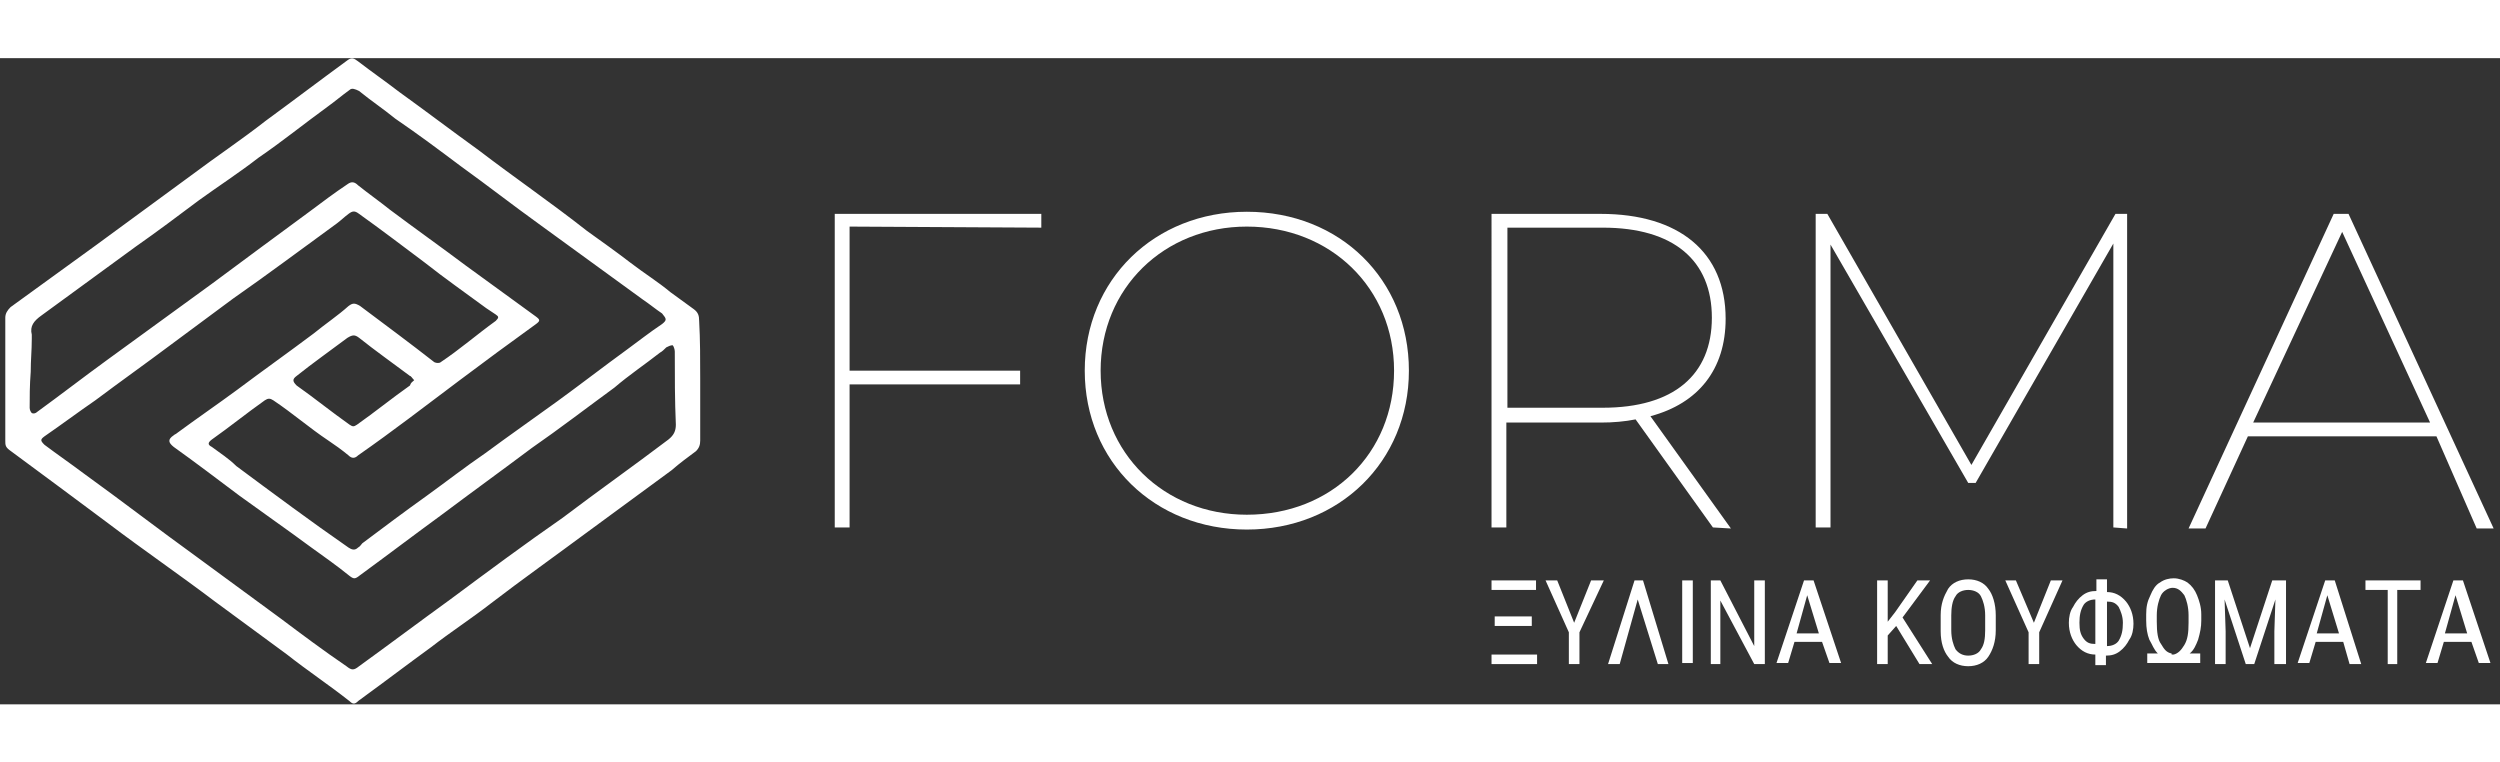
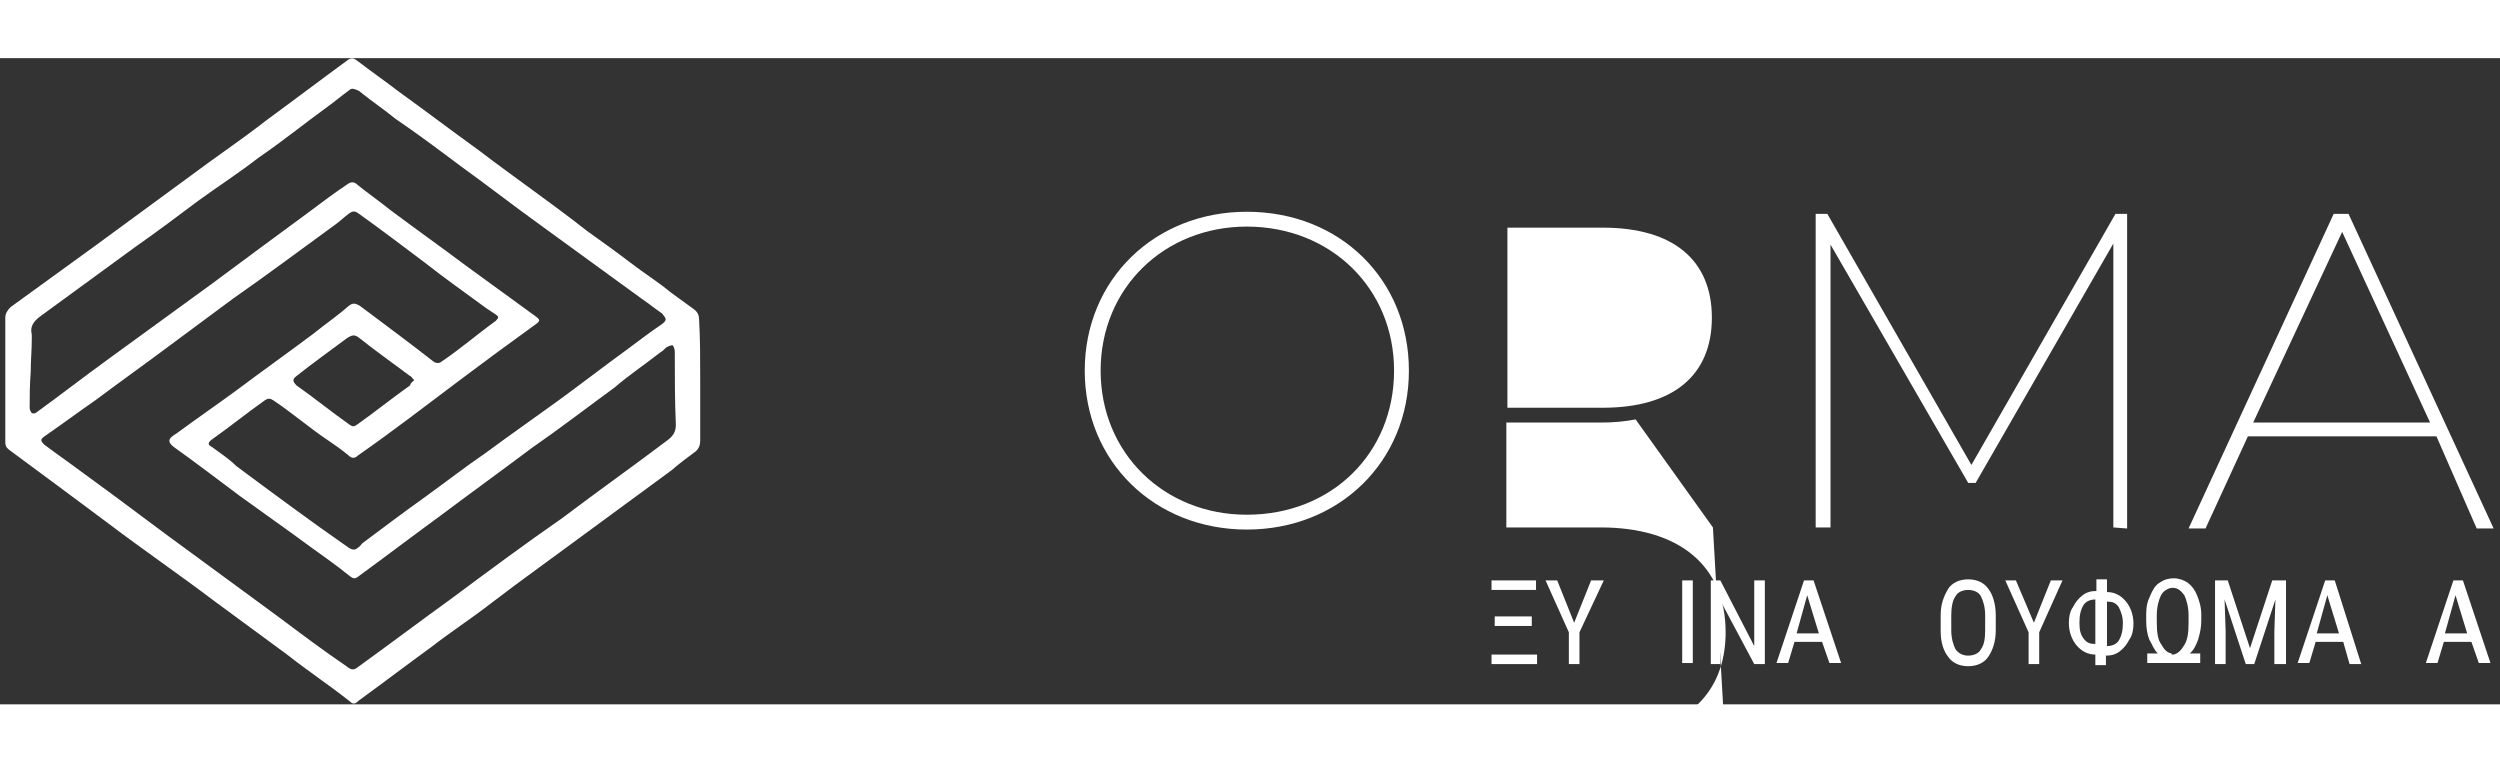
<svg xmlns="http://www.w3.org/2000/svg" version="1.1" id="Layer_1" x="0px" y="0px" width="200px" height="61px" viewBox="0 0 236 61" style="enable-background:new 0 0 236 61;" xml:space="preserve">
  <rect x="0" y="0" width="236" height="61" fill="#333333" stroke="none" />
  <style type="text/css">
	.st0{fill:#FFFFFF;}
</style>
  <g>
    <path class="st0" d="M39.1,30.4c-0.2-0.2-0.3-0.4-0.4-0.4c-1.6-1.2-3.3-2.4-4.8-3.6c-0.4-0.3-0.6-0.3-1.1,0   c-1.6,1.2-3.3,2.4-4.8,3.6c-0.4,0.3-0.4,0.5,0,0.9c1.7,1.2,3.3,2.5,5,3.7c0.3,0.2,0.4,0.2,0.7,0c1.7-1.2,3.3-2.5,5-3.7   C38.8,30.6,38.9,30.6,39.1,30.4 M63.7,27.7L63.7,27.7c0-0.2-0.1-0.5-0.2-0.6c-0.2,0-0.4,0.1-0.6,0.2c-0.2,0.2-0.4,0.4-0.6,0.5   c-1.4,1.1-2.9,2.1-4.3,3.3c-2.6,1.9-5.2,3.9-7.8,5.7c-2.8,2.1-5.7,4.2-8.5,6.3c-2.6,1.9-5.1,3.8-7.7,5.7c-0.5,0.4-0.6,0.4-1.1,0   c-1.1-0.9-2.4-1.8-3.5-2.6c-2.3-1.7-4.6-3.3-6.8-4.9c-2-1.5-4.1-3.1-6.2-4.6c-0.5-0.4-0.6-0.7,0-1.1c0.1-0.1,0.2-0.1,0.3-0.2   c1.9-1.4,3.8-2.7,5.7-4.1c2.4-1.8,4.8-3.5,7.2-5.3c1.1-0.9,2.3-1.7,3.3-2.6c0.4-0.3,0.6-0.3,1.1,0c2.4,1.8,4.7,3.5,7,5.3   c0.2,0.1,0.5,0.1,0.6,0c1.8-1.2,3.4-2.6,5.2-3.9c0.3-0.3,0.3-0.4,0-0.6c-0.3-0.2-0.6-0.4-0.9-0.6c-1.9-1.4-3.9-2.8-5.8-4.3   c-2-1.5-4.1-3.1-6.2-4.6c-0.4-0.3-0.6-0.3-1,0c-0.4,0.3-0.7,0.6-1.1,0.9c-3.3,2.4-6.5,4.8-9.8,7.1c-1.9,1.4-3.9,2.9-5.8,4.3   c-2.4,1.8-4.8,3.5-7.2,5.3c-1.6,1.1-3.2,2.3-4.8,3.4c-0.4,0.3-0.4,0.4,0,0.8c1.2,0.9,2.5,1.8,3.7,2.7c3.6,2.6,7.1,5.3,10.7,7.9   c2.6,1.9,5.3,3.9,7.9,5.8c2,1.5,4,3,6.2,4.5c0.5,0.4,0.7,0.4,1.2,0c2.9-2.1,5.7-4.2,8.6-6.3c3.5-2.6,7-5.2,10.6-7.7   c3.3-2.5,6.7-4.9,10-7.4c0.5-0.4,0.7-0.8,0.7-1.4C63.7,32.3,63.7,30,63.7,27.7 M2.8,33L2.8,33c0,0.2,0.1,0.4,0.2,0.5   c0.2,0.1,0.4,0,0.5-0.1c2.2-1.6,4.4-3.3,6.6-4.9c3.3-2.4,6.6-4.8,9.9-7.2c3.1-2.3,6.2-4.6,9.2-6.8c1.2-0.9,2.4-1.8,3.6-2.6   c0.4-0.3,0.7-0.2,1,0.1c1,0.8,2,1.5,3,2.3c2.4,1.8,4.8,3.5,7.2,5.3c2.2,1.6,4.4,3.2,6.6,4.8c0.4,0.3,0.4,0.4,0,0.7   c-2.5,1.8-4.8,3.5-7.2,5.3c-3.2,2.4-6.3,4.8-9.6,7.1c-0.3,0.3-0.6,0.3-0.9,0c-0.6-0.5-1.3-1-1.9-1.4c-1.8-1.2-3.4-2.6-5.2-3.8   c-0.3-0.2-0.5-0.2-0.8,0c-1.7,1.2-3.3,2.5-5,3.7c-0.4,0.3-0.4,0.5,0,0.7c0.8,0.6,1.6,1.1,2.3,1.8c3.5,2.6,7,5.2,10.6,7.7   c0.3,0.2,0.6,0.3,0.9,0c0.2-0.1,0.3-0.3,0.4-0.4c2-1.5,4-3,6.1-4.5c1.8-1.3,3.6-2.7,5.5-4c2.3-1.7,4.6-3.3,6.8-4.9   c2.2-1.6,4.4-3.3,6.6-4.9c1.1-0.8,2.1-1.6,3.3-2.4c0.5-0.4,0.4-0.5,0-1c-0.6-0.4-1.2-0.9-1.8-1.3c-3.3-2.4-6.6-4.8-9.9-7.2   c-2.5-1.8-4.8-3.6-7.3-5.4c-2-1.5-4-3-6.2-4.5c-1.1-0.9-2.3-1.7-3.4-2.6C33.5,2.9,33.2,2.8,33,3c-0.7,0.5-1.4,1.1-2.1,1.6   c-2.2,1.6-4.3,3.3-6.5,4.8c-1.8,1.4-3.8,2.7-5.6,4c-2,1.5-4,3-6,4.4c-3,2.2-5.9,4.3-8.9,6.5c-0.7,0.5-1.1,1-0.9,1.8   c0,0.2,0,0.4,0,0.4c0,1.1-0.1,2-0.1,3.1C2.8,30.9,2.8,32,2.8,33 M66.1,30.4c0,1.9,0,3.8,0,5.7c0,0.4-0.1,0.7-0.4,1   c-0.8,0.6-1.5,1.1-2.3,1.8c-2.6,1.9-5.3,3.9-7.9,5.8c-3.1,2.3-6.2,4.5-9.2,6.8c-1.8,1.4-3.8,2.7-5.6,4.1c-2.2,1.6-4.3,3.2-6.5,4.8   c-0.1,0.1-0.3,0.2-0.4,0.3c-0.3,0.3-0.5,0.3-0.8,0c-1.9-1.5-4-2.9-5.9-4.4c-2.3-1.7-4.5-3.3-6.8-5c-3.3-2.5-6.8-4.9-10.1-7.4   C7,41.5,4,39.3,0.9,37c-0.4-0.3-0.4-0.5-0.4-0.9c0-2.6,0-5,0-7.6c0-1.3,0-2.6,0-4c0-0.4,0.2-0.7,0.5-1c2.6-1.9,5.4-3.9,8-5.8   c3-2.2,6-4.4,9-6.6c2.4-1.8,4.8-3.4,7.1-5.2c2.6-1.9,5.1-3.8,7.7-5.7c0.4-0.3,0.6-0.2,1,0.1c1.3,1,2.6,1.9,3.9,2.9   c2.5,1.8,5,3.7,7.5,5.5c3.4,2.6,6.9,5,10.2,7.6c1.4,1,2.8,2,4.1,3c1.3,1,2.6,1.8,3.8,2.8c0.7,0.5,1.5,1.1,2.2,1.6   c0.4,0.3,0.5,0.6,0.5,1.1C66.1,26.6,66.1,28.4,66.1,30.4L66.1,30.4z" />
    <g>
-       <path class="st0" d="M80.2,15.9v13.6h16.1v1.3H80.2v13.5h-1.4V14.7h19.5V16L80.2,15.9L80.2,15.9z" />
      <path class="st0" d="M102.4,29.5c0-8.6,6.6-15,15.3-15c8.8,0,15.3,6.4,15.3,15c0,8.6-6.6,15-15.3,15S102.4,38.1,102.4,29.5z     M131.6,29.5c0-7.8-6-13.6-13.9-13.6c-7.8,0-13.8,5.8-13.8,13.6s6,13.6,13.8,13.6C125.7,43.1,131.6,37.3,131.6,29.5z" />
-       <path class="st0" d="M161.7,44.3l-7.3-10.2c-1,0.2-2.1,0.3-3.3,0.3h-8.9v9.9h-1.4V14.7h10.3c7.4,0,11.8,3.6,11.8,9.9    c0,4.8-2.6,8-7.1,9.2l7.6,10.6L161.7,44.3L161.7,44.3z M151.3,33c6.7,0,10.3-3.1,10.3-8.5s-3.6-8.5-10.3-8.5h-9V33H151.3z" />
+       <path class="st0" d="M161.7,44.3l-7.3-10.2c-1,0.2-2.1,0.3-3.3,0.3h-8.9v9.9h-1.4h10.3c7.4,0,11.8,3.6,11.8,9.9    c0,4.8-2.6,8-7.1,9.2l7.6,10.6L161.7,44.3L161.7,44.3z M151.3,33c6.7,0,10.3-3.1,10.3-8.5s-3.6-8.5-10.3-8.5h-9V33H151.3z" />
      <path class="st0" d="M199.5,44.3V17.5l-13,22.6h-0.7l-13-22.5v26.7h-1.4V14.7h1.1l13.6,23.7l13.6-23.7h1.1v29.7L199.5,44.3    L199.5,44.3z" />
      <path class="st0" d="M230,35.7h-17.8l-4,8.7h-1.6l13.7-29.7h1.4l13.7,29.7h-1.6L230,35.7z M229.4,34.4l-8.3-18l-8.4,18H229.4z" />
    </g>
    <path class="st0" d="M141.1,52.7h3.5v0.9h-3.5V52.7z M140.8,49.3h4.2v0.9h-4.2V49.3z M140.8,56.3h4.3v0.9h-4.3V56.3z" />
    <polygon class="st0" points="148.6,53.3 150.2,49.3 151.4,49.3 149.1,54.2 149.1,57.2 148.1,57.2 148.1,54.2 145.9,49.3 147,49.3     " />
-     <polygon class="st0" points="154.6,51.1 152.9,57.2 151.8,57.2 154.3,49.3 155.1,49.3 157.5,57.2 156.5,57.2  " />
    <rect x="158.8" y="49.3" class="st0" width="1" height="7.8" />
    <polygon class="st0" points="166.6,57.2 165.6,57.2 162.4,51.2 162.4,57.2 161.5,57.2 161.5,49.3 162.4,49.3 165.6,55.5    165.6,49.3 166.6,49.3  " />
    <path class="st0" d="M169.6,54.3h2.1l-1.1-3.6L169.6,54.3z M172,55.1h-2.6l-0.6,2h-1.1l2.6-7.8h0.9l2.6,7.8h-1.1L172,55.1z" />
-     <polygon class="st0" points="179,53.6 178.2,54.5 178.2,57.2 177.2,57.2 177.2,49.3 178.2,49.3 178.2,53.2 178.9,52.3 181,49.3    182.2,49.3 179.6,52.8 182.4,57.2 181.2,57.2  " />
    <path class="st0" d="M187.4,52.6c0-0.8-0.2-1.4-0.4-1.8s-0.7-0.6-1.2-0.6s-1,0.2-1.2,0.6c-0.3,0.4-0.4,1.1-0.4,1.8V54   c0,0.8,0.2,1.4,0.4,1.8c0.3,0.4,0.7,0.6,1.2,0.6c0.5,0,1-0.2,1.2-0.6c0.3-0.4,0.4-1,0.4-1.8V52.6z M188.4,54c0,1.1-0.3,1.9-0.7,2.5   c-0.4,0.6-1.1,0.9-1.9,0.9s-1.5-0.3-1.9-0.9c-0.4-0.5-0.7-1.3-0.7-2.4v-1.5c0-1.1,0.3-1.8,0.7-2.5c0.4-0.6,1.1-0.9,1.9-0.9   s1.5,0.3,1.9,0.9c0.4,0.5,0.7,1.4,0.7,2.5V54z" />
    <polygon class="st0" points="192,53.3 193.6,49.3 194.7,49.3 192.5,54.2 192.5,57.2 191.5,57.2 191.5,54.2 189.3,49.3 190.3,49.3     " />
    <path class="st0" d="M200.4,53.3c0-0.6-0.2-1.1-0.4-1.5c-0.3-0.4-0.6-0.5-1.1-0.5v4.2c0.5,0,0.9-0.2,1.1-0.5   C200.3,54.5,200.4,54,200.4,53.3 M196.3,53.3c0,0.7,0.1,1.1,0.4,1.5c0.3,0.4,0.6,0.5,1.1,0.5v-4.2c-0.5,0-0.9,0.2-1.1,0.5   C196.4,52.1,196.3,52.6,196.3,53.3 M198.9,50.4c0.7,0,1.3,0.3,1.8,0.9c0.4,0.5,0.7,1.2,0.7,2.1c0,0.5-0.1,1.1-0.4,1.5   c-0.2,0.4-0.5,0.8-0.9,1.1c-0.4,0.3-0.8,0.4-1.3,0.4v0.9h-1v-1c-0.7,0-1.3-0.3-1.8-0.9c-0.4-0.5-0.7-1.2-0.7-2.1   c0-0.5,0.1-1.1,0.4-1.5c0.2-0.4,0.5-0.8,0.9-1.1c0.4-0.3,0.8-0.4,1.3-0.4v-1.1h1V50.4z" />
    <path class="st0" d="M205.2,56.3c0.4-0.1,0.7-0.4,1-0.9c0.3-0.5,0.4-1.1,0.4-2.1v-0.7c0-0.8-0.2-1.5-0.4-1.9   c-0.3-0.4-0.6-0.7-1.1-0.7c-0.4,0-0.9,0.3-1.1,0.7s-0.4,1.1-0.4,1.9v0.6c0,1,0.1,1.7,0.4,2.1c0.3,0.5,0.5,0.8,1,0.9v0.9h-2.3v-0.9   h1c-0.4-0.4-0.5-0.8-0.8-1.3c-0.2-0.5-0.3-1.1-0.3-1.8v-0.6c0-0.7,0.1-1.2,0.4-1.8c0.2-0.5,0.5-1,0.9-1.2c0.4-0.3,0.9-0.4,1.3-0.4   c0.5,0,1,0.2,1.3,0.4c0.4,0.3,0.7,0.7,0.9,1.2c0.2,0.5,0.4,1.1,0.4,1.8v0.6c0,0.6-0.1,1.1-0.3,1.8c-0.2,0.5-0.4,1-0.8,1.3h1v0.9   H205v-0.8H205.2z" />
    <polygon class="st0" points="210.3,49.3 212.4,55.7 214.5,49.3 215.8,49.3 215.8,57.2 214.7,57.2 214.7,54.1 214.8,51.1    212.8,57.2 212,57.2 210,51.1 210.1,54.1 210.1,57.2 209.1,57.2 209.1,49.3  " />
    <path class="st0" d="M218.7,54.3h2.1l-1.1-3.6L218.7,54.3z M221.2,55.1h-2.6l-0.6,2h-1.1l2.6-7.8h0.9l2.5,7.9h-1.1L221.2,55.1z" />
-     <polygon class="st0" points="228.5,50.2 226.3,50.2 226.3,57.2 225.4,57.2 225.4,50.2 223.3,50.2 223.3,49.3 228.5,49.3  " />
    <path class="st0" d="M230.8,54.3h2.1l-1.1-3.6L230.8,54.3z M233.3,55.1h-2.6l-0.6,2H229l2.6-7.8h0.9l2.6,7.8h-1.1L233.3,55.1z" />
  </g>
</svg>